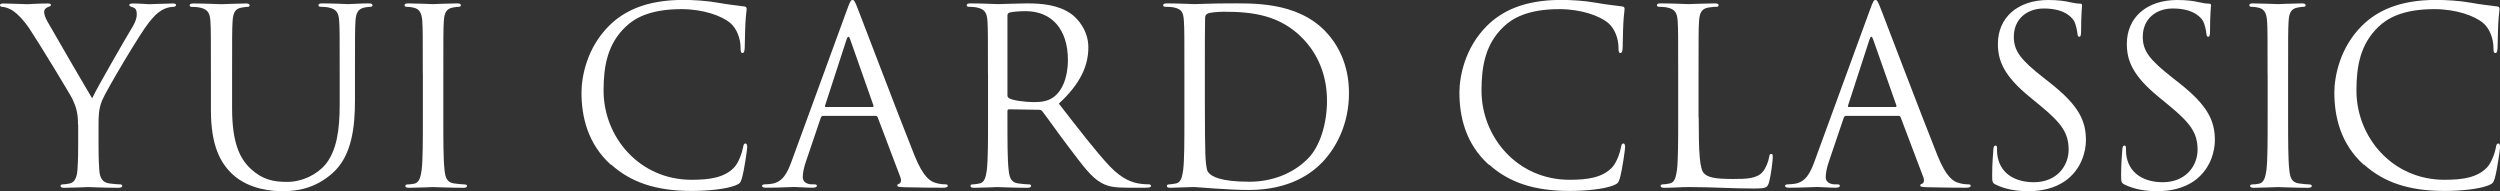
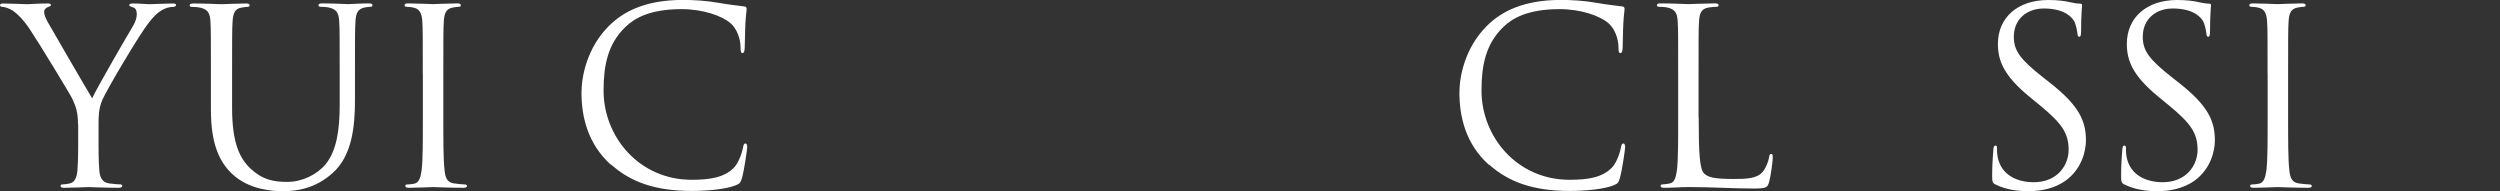
<svg xmlns="http://www.w3.org/2000/svg" id="_レイヤー_2" viewBox="0 0 309.25 23.65">
  <rect x="0" y="0" width="309.25" height="23.65" fill="#333333" stroke="none" />
  <defs>
    <style>.cls-1{fill:#fff;}</style>
  </defs>
  <g id="_レイヤー_1-2">
    <path class="cls-1" d="m9.65,15.42c0-1.63-.3-2.29-.69-3.17-.21-.48-4.25-7.12-5.31-8.69-.75-1.12-1.51-1.87-2.05-2.23-.45-.3-1.03-.48-1.3-.48-.15,0-.3-.06-.3-.21,0-.12.12-.21.39-.21.57,0,2.84.09,2.99.09.21,0,1.36-.09,2.53-.09.33,0,.39.09.39.21s-.18.15-.45.27c-.24.12-.39.3-.39.54,0,.36.15.72.39,1.18.48.87,5.01,8.66,5.55,9.53.57-1.27,4.4-7.87,5.01-8.87.39-.63.51-1.15.51-1.54,0-.42-.12-.75-.48-.84-.27-.09-.45-.15-.45-.3,0-.12.18-.18.48-.18.78,0,1.75.09,1.99.09.18,0,2.35-.09,2.93-.09.21,0,.39.06.39.18,0,.15-.15.24-.39.24-.33,0-.91.12-1.39.42-.6.36-.94.72-1.6,1.54-1,1.21-5.22,8.3-5.76,9.59-.45,1.09-.45,2.02-.45,3.02v2.59c0,.48,0,1.75.09,3.02.06.88.33,1.54,1.24,1.66.42.06,1.09.12,1.36.12.18,0,.24.09.24.18,0,.15-.15.24-.48.24-1.66,0-3.56-.09-3.71-.09s-2.05.09-2.96.09c-.33,0-.48-.06-.48-.24,0-.09.06-.18.24-.18.27,0,.63-.06.91-.12.6-.12.88-.78.94-1.66.09-1.27.09-2.53.09-3.02v-2.59Z" />
    <path class="cls-1" d="m28.71,13.39c0,4.34.97,6.21,2.26,7.45,1.48,1.39,2.84,1.66,4.56,1.66,1.84,0,3.65-.88,4.74-2.17,1.39-1.72,1.75-4.28,1.75-7.39v-3.77c0-4.71,0-5.55-.06-6.52-.06-1.03-.3-1.51-1.3-1.72-.24-.06-.75-.09-1.03-.09-.12,0-.24-.06-.24-.18,0-.18.15-.24.48-.24,1.36,0,3.02.09,3.2.09.21,0,1.63-.09,2.53-.09.33,0,.48.06.48.24,0,.12-.12.18-.24.18-.21,0-.39.03-.75.09-.81.18-1.06.66-1.12,1.72-.06.97-.06,1.81-.06,6.52v3.23c0,3.26-.36,6.88-2.78,9.02-2.17,1.93-4.43,2.23-6.21,2.23-1.03,0-4.07-.12-6.21-2.14-1.48-1.42-2.62-3.53-2.62-7.93v-4.4c0-4.71,0-5.55-.06-6.52-.06-1.03-.3-1.51-1.3-1.72-.24-.06-.75-.09-1.03-.09-.12,0-.24-.06-.24-.18,0-.18.15-.24.48-.24,1.36,0,3.2.09,3.47.09s2.08-.09,2.99-.09c.33,0,.48.06.48.24,0,.12-.12.18-.24.18-.21,0-.39.03-.75.09-.81.12-1.06.66-1.12,1.72-.06.97-.06,1.81-.06,6.52v4.22Z" />
    <path class="cls-1" d="m52.3,9.17c0-4.71,0-5.55-.06-6.52-.06-1.03-.36-1.54-1.03-1.69-.33-.09-.72-.12-.93-.12-.12,0-.24-.06-.24-.18,0-.18.15-.24.48-.24,1,0,2.9.09,3.05.09s2.05-.09,2.96-.09c.33,0,.48.06.48.24,0,.12-.12.18-.24.18-.21,0-.39.03-.75.09-.81.15-1.06.66-1.12,1.72-.06.97-.06,1.81-.06,6.52v5.31c0,2.9,0,5.28.15,6.55.09.88.27,1.54,1.18,1.66.42.06,1.06.12,1.24.12.27,0,.36.09.36.18,0,.15-.12.24-.45.24-1.66,0-3.59-.09-3.74-.09s-2.05.09-2.96.09c-.33,0-.48-.06-.48-.24,0-.09.06-.18.33-.18.18,0,.51-.03.78-.09.6-.12.79-.81.91-1.69.15-1.27.15-3.65.15-6.55v-5.31Z" />
    <path class="cls-1" d="m75.58,20.39c-2.93-2.62-3.65-6.06-3.65-8.93,0-2.02.69-5.55,3.38-8.24,1.81-1.81,4.55-3.23,9.2-3.23,1.21,0,2.9.09,4.38.36,1.15.21,2.08.3,3.2.45.21.03.27.15.27.33,0,.24-.09.6-.15,1.69-.06,1-.06,2.65-.09,3.11-.03.45-.09.63-.27.63-.21,0-.24-.21-.24-.63,0-1.18-.48-2.41-1.27-3.08-1.06-.9-3.38-1.72-6.03-1.72-4.01,0-5.88,1.18-6.94,2.2-2.2,2.11-2.71,4.8-2.71,7.87,0,5.76,4.43,11.04,10.89,11.04,2.26,0,4.04-.27,5.25-1.51.63-.66,1.03-1.99,1.12-2.53.06-.33.12-.45.3-.45.15,0,.21.21.21.45,0,.21-.36,2.84-.66,3.86-.18.57-.24.63-.78.87-1.21.48-3.5.69-5.43.69-4.53,0-7.57-1.12-9.96-3.26Z" />
-     <path class="cls-1" d="m101.83,14.33c-.15,0-.24.09-.3.24l-1.81,5.34c-.27.75-.42,1.48-.42,2.02,0,.6.57.87,1.09.87h.27c.3,0,.39.06.39.18,0,.18-.27.24-.54.24-.72,0-1.93-.09-2.26-.09s-1.99.09-3.41.09c-.39,0-.57-.06-.57-.24,0-.12.15-.18.42-.18.21,0,.48-.03.72-.06,1.39-.18,1.99-1.33,2.53-2.84l6.85-18.73c.36-1,.48-1.18.66-1.18s.3.15.66,1.09c.45,1.15,5.19,13.6,7.03,18.19,1.09,2.69,1.96,3.17,2.59,3.35.45.15.94.18,1.18.18.18,0,.33.03.33.18,0,.18-.27.24-.6.24-.45,0-2.66,0-4.74-.06-.57-.03-.91-.03-.91-.21,0-.12.09-.18.21-.21.18-.06.36-.33.18-.81l-2.81-7.42c-.06-.12-.12-.18-.27-.18h-6.49Zm6.09-1.09c.15,0,.15-.09.12-.21l-2.87-8.15c-.15-.45-.3-.45-.45,0l-2.65,8.15c-.06.15,0,.21.09.21h5.76Z" />
-     <path class="cls-1" d="m122.21,9.17c0-4.71,0-5.55-.06-6.52-.06-1.03-.3-1.51-1.3-1.72-.24-.06-.75-.09-1.03-.09-.12,0-.24-.06-.24-.18,0-.18.15-.24.48-.24,1.36,0,3.26.09,3.41.09.33,0,2.62-.09,3.56-.09,1.9,0,3.92.18,5.52,1.33.75.54,2.08,2.02,2.08,4.1,0,2.23-.93,4.46-3.65,6.97,2.47,3.17,4.52,5.85,6.27,7.72,1.63,1.72,2.93,2.05,3.68,2.17.57.09,1,.09,1.18.09.15,0,.27.09.27.18,0,.18-.18.24-.72.24h-2.14c-1.69,0-2.44-.15-3.23-.57-1.3-.69-2.35-2.17-4.07-4.43-1.27-1.66-2.68-3.68-3.29-4.46-.12-.12-.21-.18-.39-.18l-3.71-.06c-.15,0-.21.09-.21.24v.72c0,2.9,0,5.28.15,6.55.09.88.27,1.54,1.18,1.66.42.06,1.09.12,1.36.12.18,0,.24.09.24.18,0,.15-.15.24-.48.24-1.66,0-3.56-.09-3.71-.09-.03,0-1.93.09-2.83.09-.33,0-.48-.06-.48-.24,0-.09.06-.18.24-.18.27,0,.63-.06.9-.12.6-.12.75-.78.88-1.66.15-1.27.15-3.65.15-6.55v-5.31Zm2.41,2.62c0,.15.06.27.21.36.45.27,1.84.48,3.17.48.72,0,1.57-.09,2.26-.57,1.06-.72,1.84-2.35,1.84-4.65,0-3.77-1.99-6.03-5.22-6.03-.91,0-1.72.09-2.02.18-.15.06-.24.18-.24.36v9.86Z" />
-     <path class="cls-1" d="m146.51,9.17c0-4.71,0-5.55-.06-6.52-.06-1.03-.21-1.51-1.21-1.72-.24-.06-.75-.09-1.03-.09-.21,0-.33-.06-.33-.18,0-.18.15-.24.48-.24,1.36,0,3.26.09,3.41.09.36,0,2.26-.09,4.07-.09,2.99,0,8.51-.27,12.1,3.44,1.51,1.57,2.93,4.07,2.93,7.66,0,3.8-1.57,6.73-3.26,8.51-1.3,1.36-4.01,3.47-9.14,3.47-1.3,0-2.9-.09-4.19-.18-1.33-.09-2.35-.18-2.5-.18-.06,0-.57,0-1.21.03-.6,0-1.3.06-1.75.06-.33,0-.48-.06-.48-.24,0-.09.06-.18.3-.18.33-.03.57-.06.84-.12.6-.12.75-.78.88-1.66.15-1.27.15-3.65.15-6.55v-5.31Zm2.53,3.26c0,3.2.03,5.97.06,6.55.03.75.09,1.96.33,2.29.39.57,1.57,1.21,5.13,1.21,2.81,0,5.4-1.03,7.18-2.81,1.57-1.54,2.41-4.43,2.41-7.21,0-3.83-1.66-6.3-2.9-7.6-2.84-2.99-6.27-3.41-9.86-3.41-.6,0-1.72.09-1.96.21-.27.12-.36.27-.36.6-.03,1.03-.03,4.1-.03,6.43v3.74Z" />
    <path class="cls-1" d="m184.18,20.39c-2.93-2.62-3.65-6.06-3.65-8.93,0-2.02.69-5.55,3.38-8.24,1.81-1.81,4.55-3.23,9.2-3.23,1.21,0,2.9.09,4.38.36,1.15.21,2.08.3,3.2.45.21.03.27.15.27.33,0,.24-.09.6-.15,1.69-.06,1-.06,2.65-.09,3.11-.03.45-.09.63-.27.63-.21,0-.24-.21-.24-.63,0-1.18-.48-2.41-1.27-3.08-1.06-.9-3.38-1.72-6.03-1.72-4.01,0-5.88,1.18-6.94,2.2-2.2,2.11-2.71,4.8-2.71,7.87,0,5.76,4.43,11.04,10.89,11.04,2.26,0,4.04-.27,5.25-1.51.63-.66,1.03-1.99,1.12-2.53.06-.33.12-.45.3-.45.15,0,.21.21.21.45,0,.21-.36,2.84-.66,3.86-.18.57-.24.63-.78.87-1.21.48-3.5.69-5.43.69-4.53,0-7.57-1.12-9.96-3.26Z" />
    <path class="cls-1" d="m210.13,14.54c0,4.43.12,6.37.66,6.91.48.48,1.27.69,3.62.69,1.6,0,2.93-.03,3.65-.9.39-.48.69-1.24.78-1.81.03-.24.09-.39.27-.39.15,0,.18.12.18.45s-.21,2.14-.45,3.02c-.21.69-.3.81-1.9.81-2.59,0-5.16-.18-8.08-.18-.94,0-1.84.09-2.96.09-.33,0-.48-.06-.48-.24,0-.09.06-.18.24-.18.27,0,.63-.06.9-.12.6-.12.75-.78.88-1.66.15-1.27.15-3.65.15-6.55v-5.31c0-4.71,0-5.55-.06-6.52-.06-1.03-.3-1.51-1.3-1.72-.24-.06-.75-.09-1.03-.09-.12,0-.24-.06-.24-.18,0-.18.15-.24.48-.24,1.36,0,3.26.09,3.41.09s2.35-.09,3.26-.09c.33,0,.48.06.48.24,0,.12-.12.18-.24.18-.21,0-.63.03-1,.09-.88.15-1.12.66-1.18,1.72-.06.97-.06,1.81-.06,6.52v5.37Z" />
-     <path class="cls-1" d="m228.37,14.33c-.15,0-.24.09-.3.24l-1.81,5.34c-.27.75-.42,1.48-.42,2.02,0,.6.57.87,1.09.87h.27c.3,0,.39.06.39.18,0,.18-.27.24-.54.24-.72,0-1.93-.09-2.26-.09s-1.99.09-3.41.09c-.39,0-.57-.06-.57-.24,0-.12.15-.18.42-.18.21,0,.48-.03.72-.06,1.39-.18,1.99-1.33,2.53-2.84l6.85-18.73c.36-1,.48-1.18.66-1.18s.3.15.66,1.09c.45,1.15,5.19,13.6,7.03,18.19,1.09,2.69,1.96,3.17,2.59,3.35.45.15.94.18,1.18.18.18,0,.33.03.33.18,0,.18-.27.24-.6.24-.45,0-2.66,0-4.74-.06-.57-.03-.91-.03-.91-.21,0-.12.09-.18.21-.21.18-.06.36-.33.18-.81l-2.81-7.42c-.06-.12-.12-.18-.27-.18h-6.49Zm6.09-1.09c.15,0,.15-.09.12-.21l-2.87-8.15c-.15-.45-.3-.45-.45,0l-2.65,8.15c-.06.15,0,.21.09.21h5.76Z" />
    <path class="cls-1" d="m246.88,22.84c-.42-.21-.45-.33-.45-1.15,0-1.51.12-2.71.15-3.2.03-.33.09-.48.24-.48.18,0,.21.09.21.33,0,.27,0,.69.09,1.12.45,2.23,2.44,3.08,4.46,3.08,2.9,0,4.31-2.08,4.31-4.01,0-2.08-.88-3.29-3.47-5.43l-1.36-1.12c-3.2-2.62-3.92-4.49-3.92-6.55,0-3.23,2.41-5.43,6.24-5.43,1.18,0,2.05.12,2.81.3.57.12.81.15,1.06.15s.3.06.3.21-.12,1.15-.12,3.2c0,.48-.06.69-.21.69-.18,0-.21-.15-.24-.39-.03-.36-.21-1.18-.39-1.51-.18-.33-1-1.6-3.77-1.6-2.08,0-3.71,1.3-3.71,3.5,0,1.72.79,2.81,3.68,5.07l.84.66c3.56,2.81,4.4,4.68,4.4,7.09,0,1.24-.48,3.53-2.56,5.01-1.3.91-2.93,1.27-4.55,1.27-1.42,0-2.81-.21-4.04-.81Z" />
    <path class="cls-1" d="m262.83,22.84c-.42-.21-.45-.33-.45-1.15,0-1.51.12-2.71.15-3.2.03-.33.09-.48.24-.48.18,0,.21.09.21.33,0,.27,0,.69.09,1.12.45,2.23,2.44,3.08,4.46,3.08,2.9,0,4.31-2.08,4.31-4.01,0-2.08-.88-3.29-3.47-5.43l-1.36-1.12c-3.2-2.62-3.92-4.49-3.92-6.55,0-3.23,2.41-5.43,6.24-5.43,1.18,0,2.05.12,2.81.3.57.12.81.15,1.06.15s.3.06.3.21-.12,1.15-.12,3.2c0,.48-.06.69-.21.69-.18,0-.21-.15-.24-.39-.03-.36-.21-1.18-.39-1.51-.18-.33-1-1.6-3.77-1.6-2.08,0-3.71,1.3-3.71,3.5,0,1.72.79,2.81,3.68,5.07l.84.66c3.56,2.81,4.4,4.68,4.4,7.09,0,1.24-.48,3.53-2.56,5.01-1.3.91-2.93,1.27-4.55,1.27-1.42,0-2.81-.21-4.04-.81Z" />
    <path class="cls-1" d="m280.5,9.17c0-4.71,0-5.55-.06-6.52-.06-1.03-.36-1.54-1.03-1.69-.33-.09-.72-.12-.93-.12-.12,0-.24-.06-.24-.18,0-.18.15-.24.48-.24,1,0,2.9.09,3.05.09s2.05-.09,2.96-.09c.33,0,.48.06.48.24,0,.12-.12.18-.24.18-.21,0-.39.03-.75.09-.81.15-1.06.66-1.12,1.72-.06.97-.06,1.81-.06,6.52v5.31c0,2.9,0,5.28.15,6.55.09.88.27,1.54,1.18,1.66.42.06,1.06.12,1.24.12.27,0,.36.09.36.18,0,.15-.12.24-.45.24-1.66,0-3.59-.09-3.74-.09s-2.05.09-2.96.09c-.33,0-.48-.06-.48-.24,0-.09.06-.18.33-.18.18,0,.51-.03.78-.09.6-.12.79-.81.91-1.69.15-1.27.15-3.65.15-6.55v-5.31Z" />
-     <path class="cls-1" d="m292.41,20.39c-2.93-2.62-3.65-6.06-3.65-8.93,0-2.02.69-5.55,3.38-8.24,1.81-1.81,4.55-3.23,9.2-3.23,1.21,0,2.9.09,4.38.36,1.15.21,2.08.3,3.2.45.21.03.27.15.27.33,0,.24-.09.6-.15,1.69-.06,1-.06,2.65-.09,3.11-.03.45-.09.63-.27.63-.21,0-.24-.21-.24-.63,0-1.18-.48-2.41-1.27-3.08-1.06-.9-3.38-1.72-6.03-1.72-4.01,0-5.88,1.18-6.94,2.2-2.2,2.11-2.71,4.8-2.71,7.87,0,5.76,4.43,11.04,10.89,11.04,2.26,0,4.04-.27,5.25-1.51.63-.66,1.03-1.99,1.12-2.53.06-.33.12-.45.3-.45.15,0,.21.21.21.45,0,.21-.36,2.84-.66,3.86-.18.57-.24.63-.78.87-1.21.48-3.5.69-5.43.69-4.53,0-7.57-1.12-9.96-3.26Z" />
  </g>
</svg>